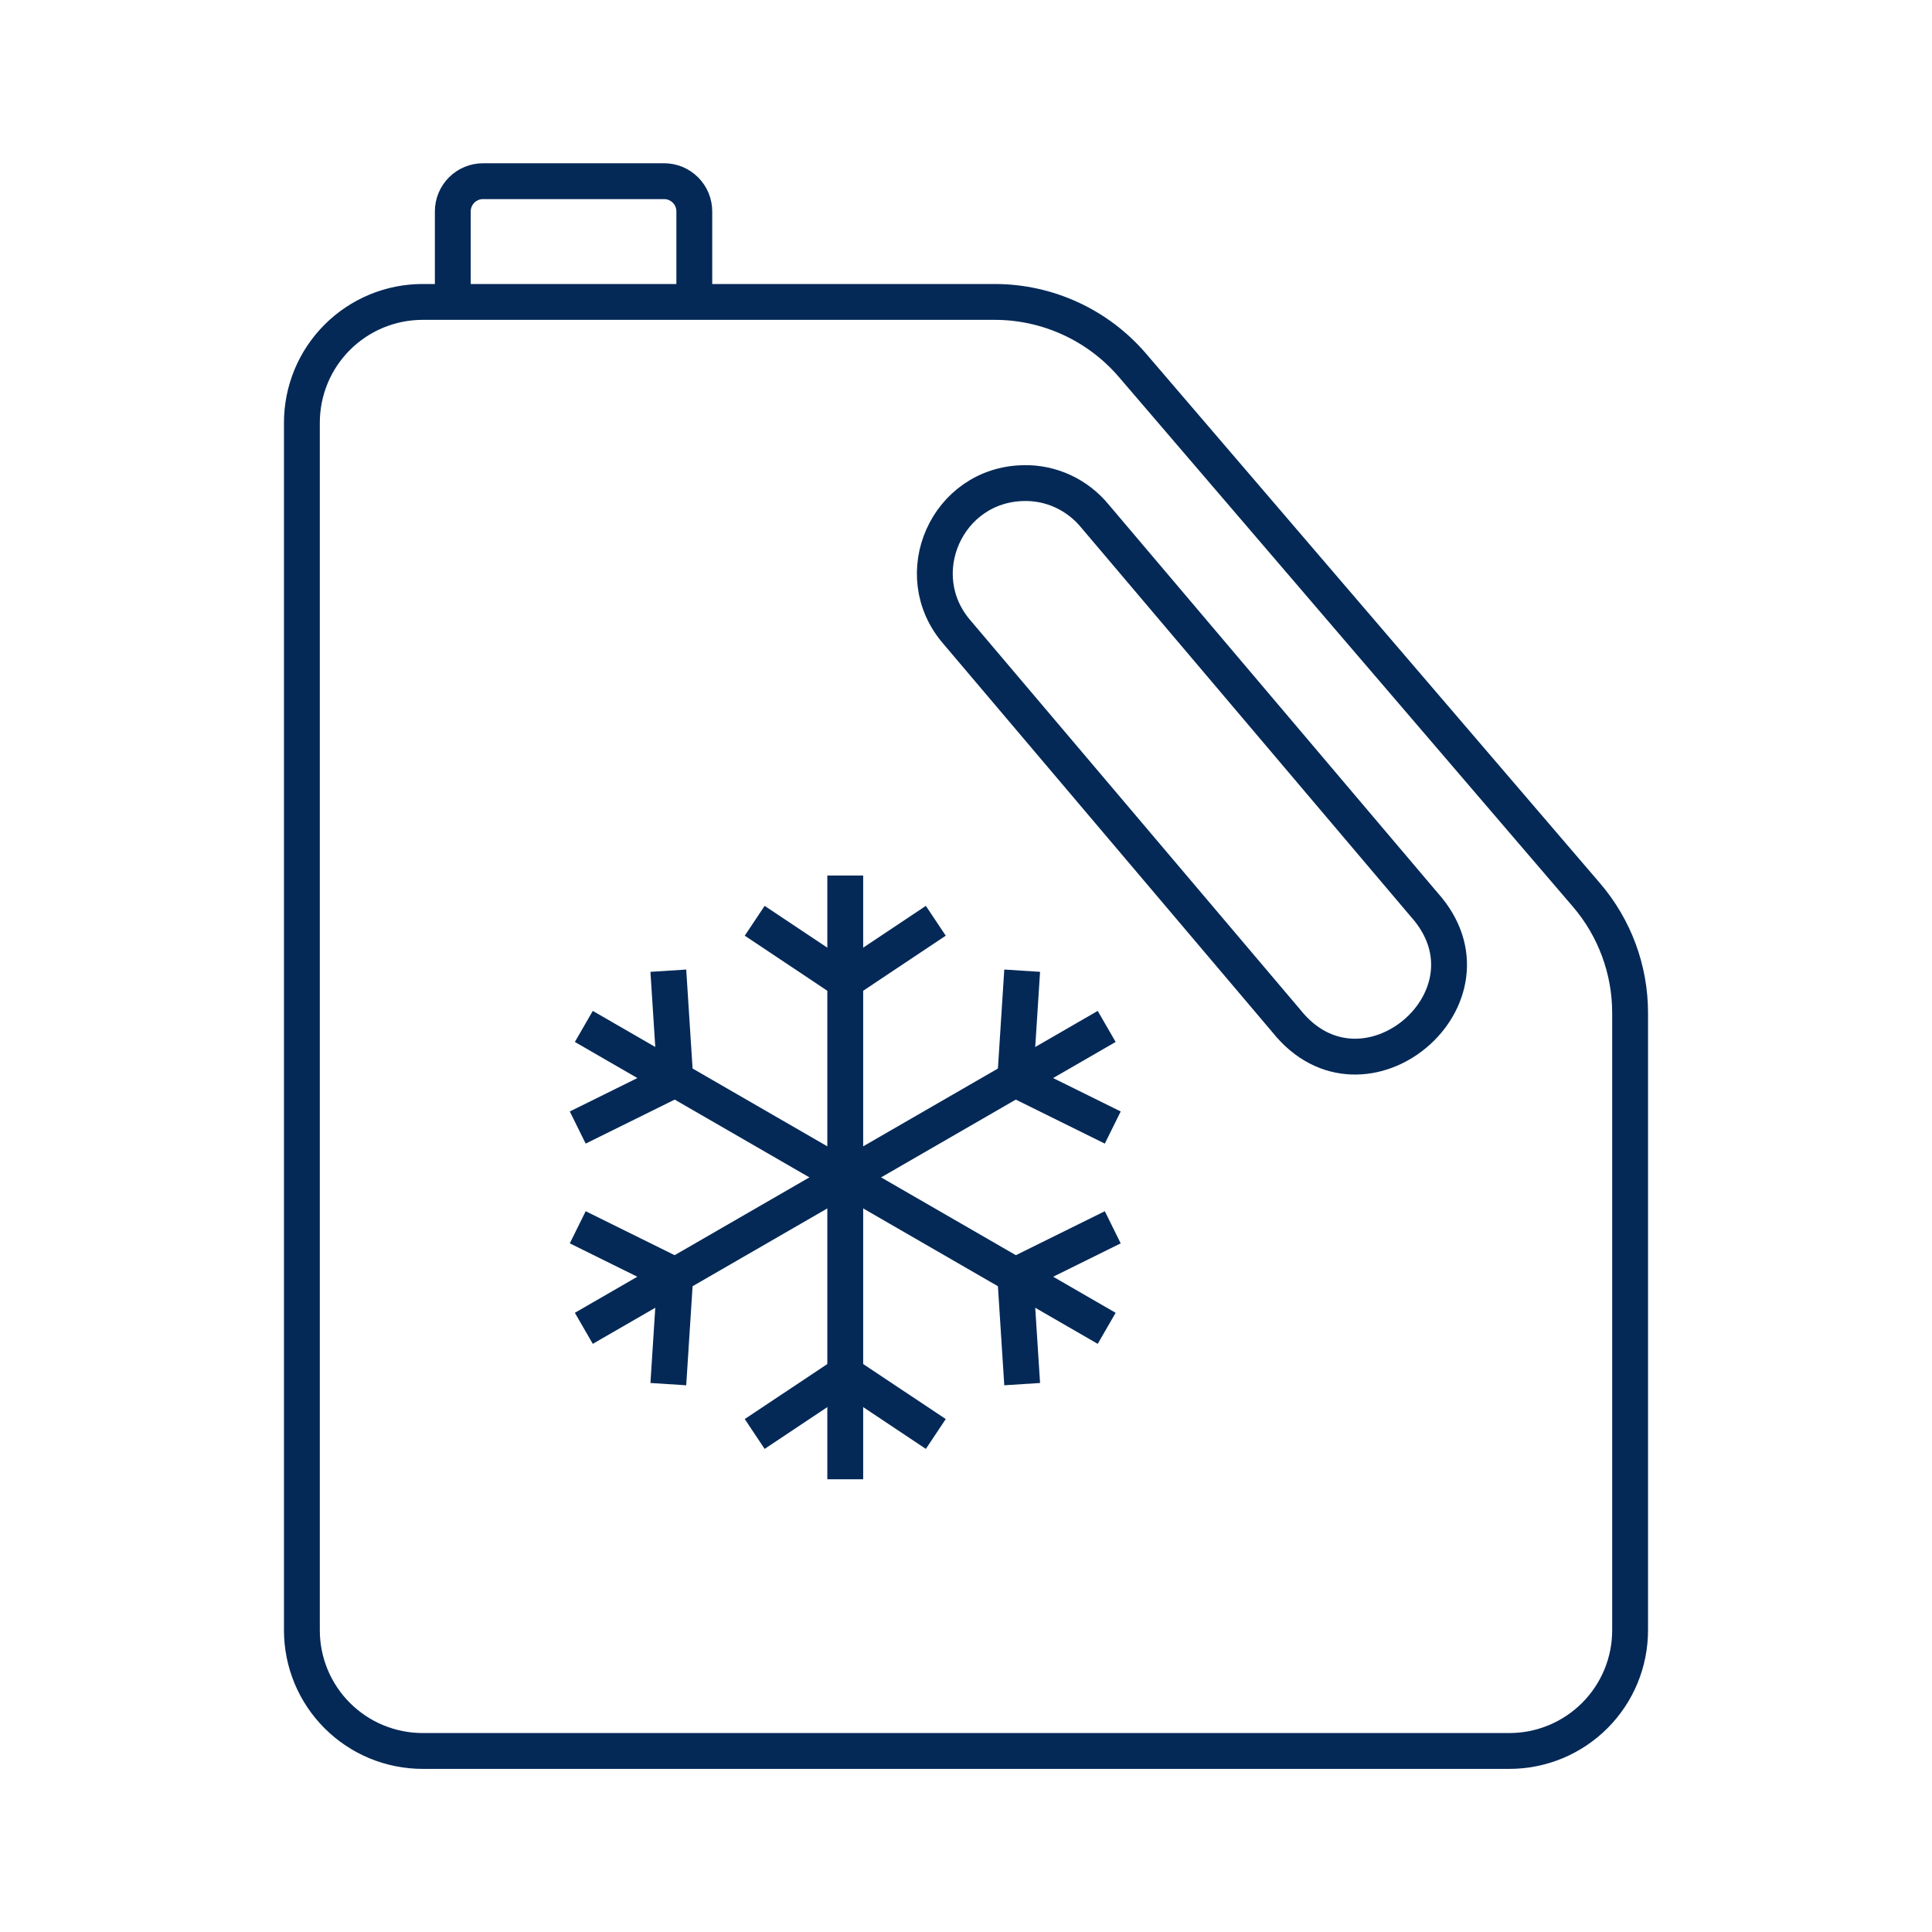
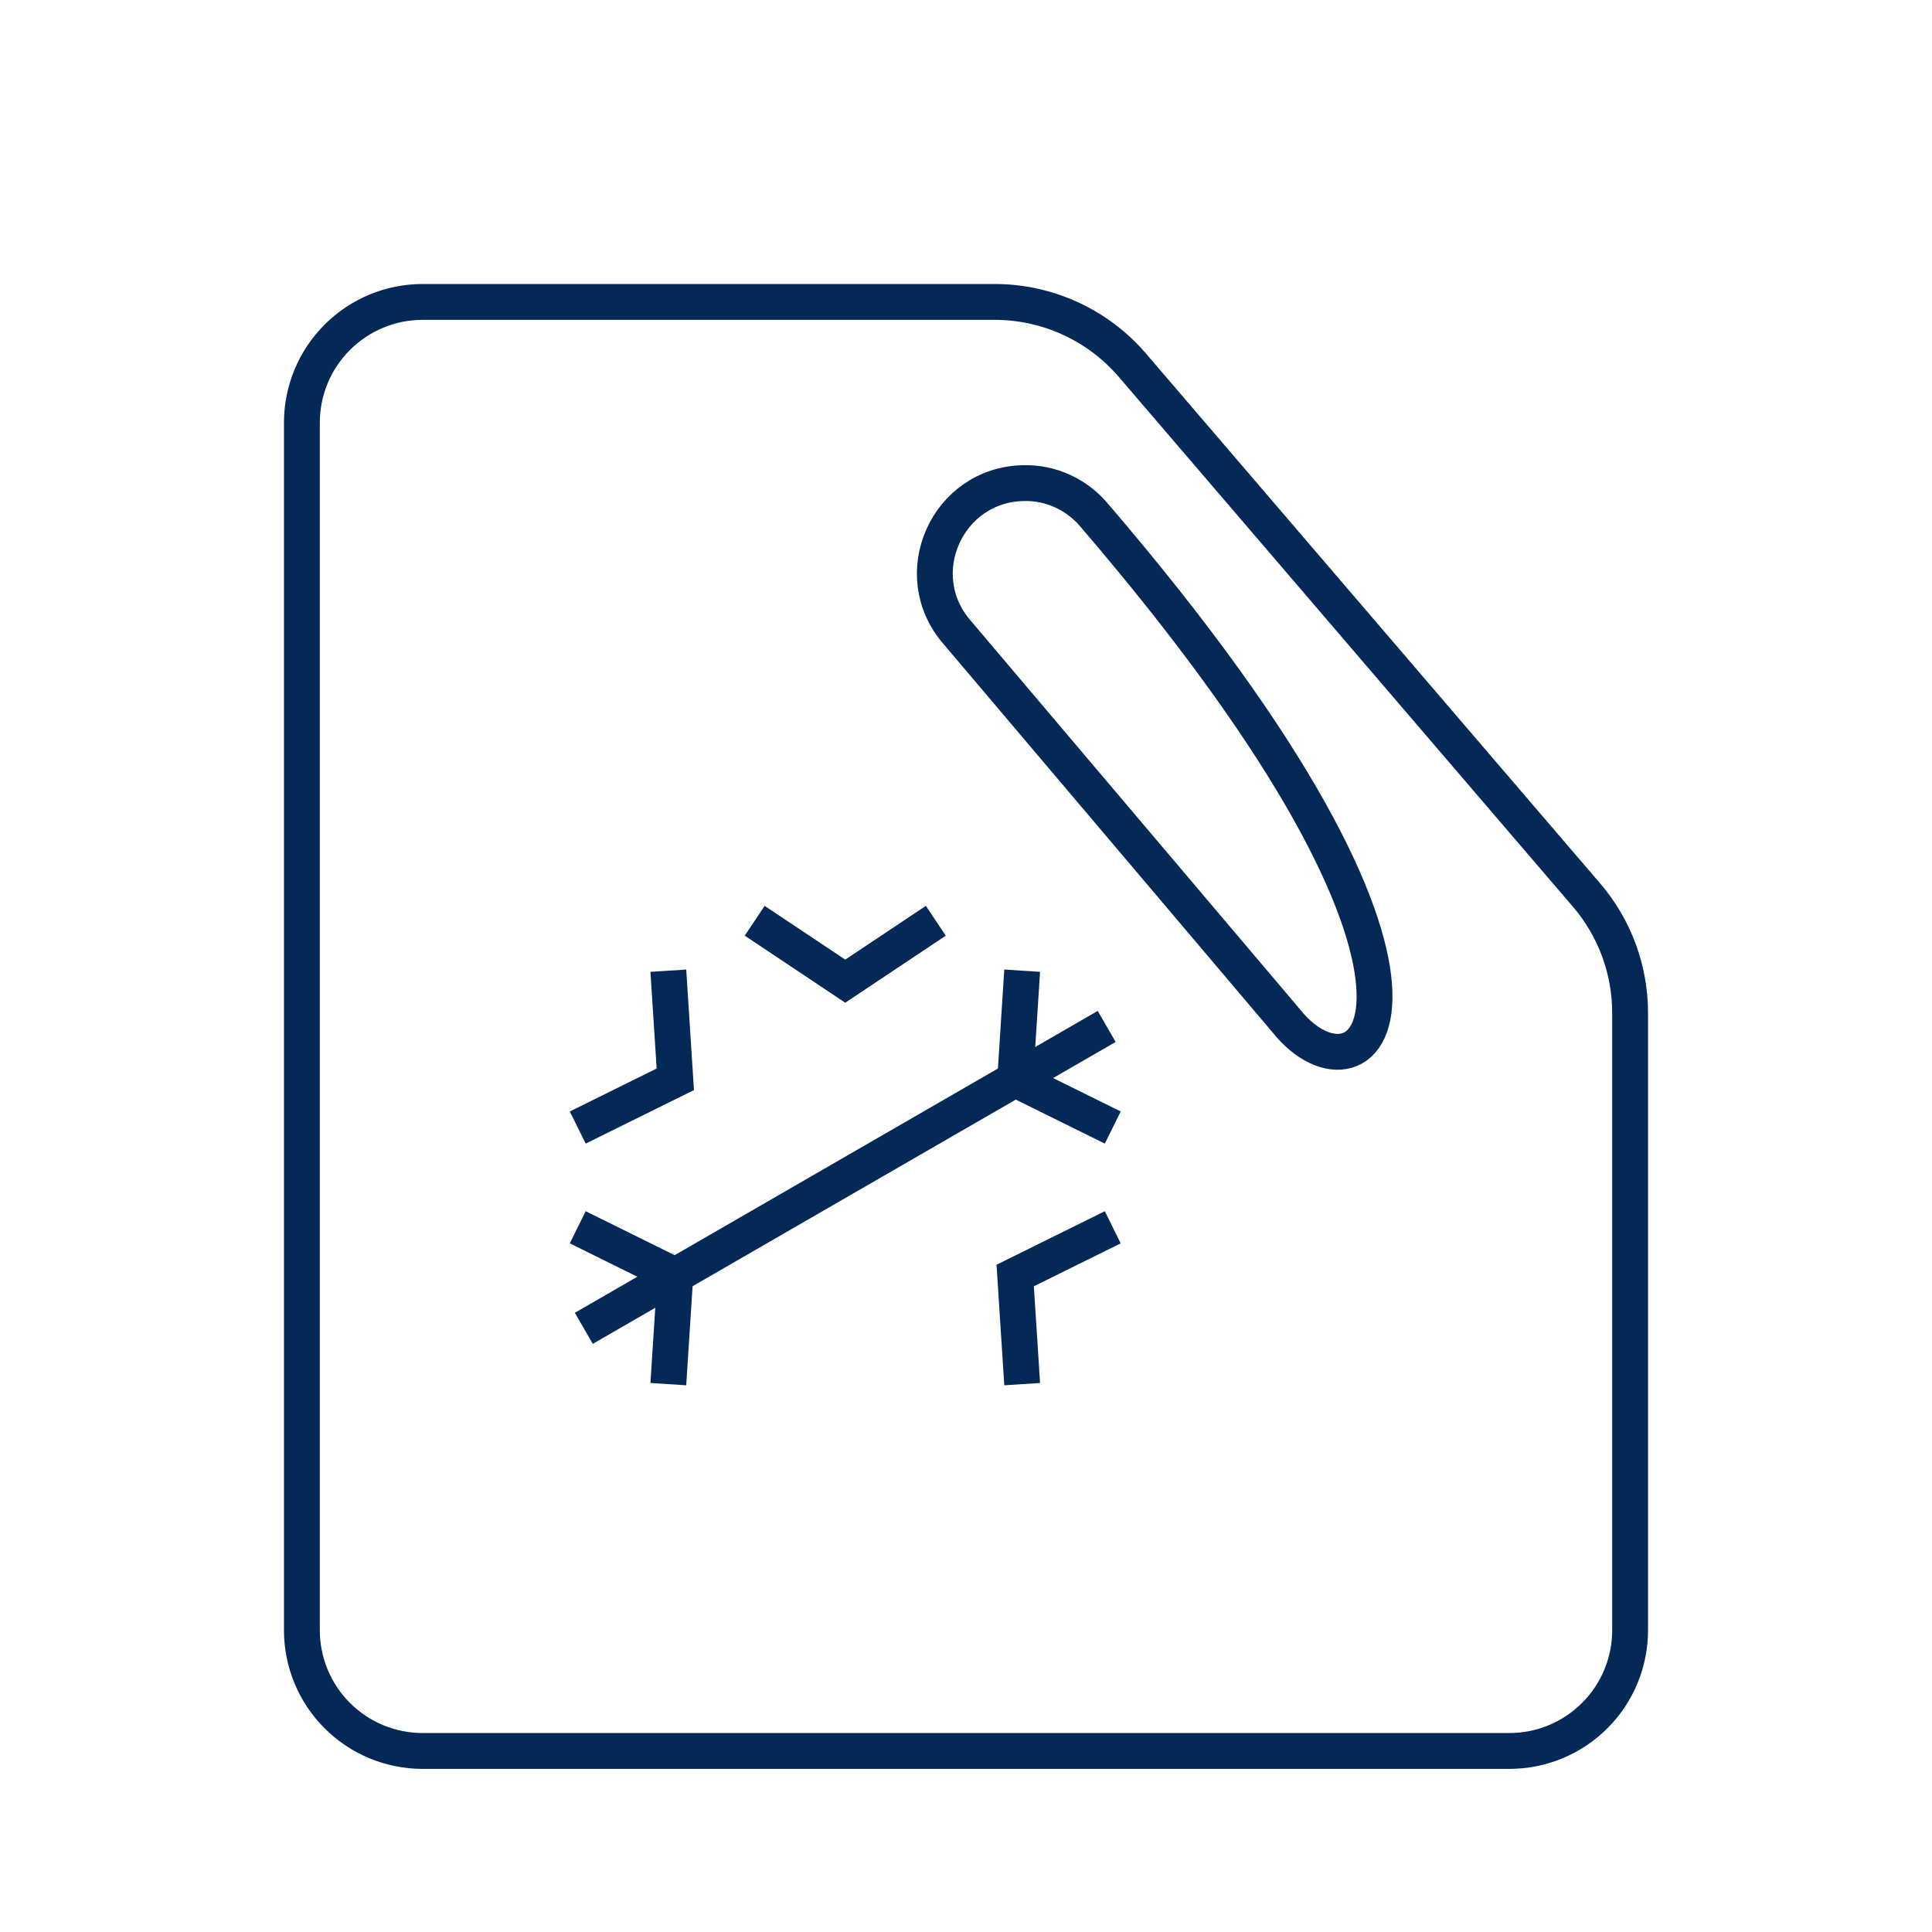
<svg xmlns="http://www.w3.org/2000/svg" width="54" height="54" viewBox="0 0 54 54" fill="none">
  <path d="M8.438 11.815V45.564C8.438 46.008 8.525 46.447 8.694 46.856C8.864 47.266 9.113 47.638 9.426 47.951C9.739 48.264 10.111 48.513 10.521 48.683C10.93 48.852 11.369 48.94 11.812 48.94H42.188C42.631 48.94 43.07 48.852 43.479 48.683C43.889 48.513 44.261 48.264 44.574 47.951C44.887 47.638 45.136 47.266 45.306 46.856C45.475 46.447 45.562 46.008 45.562 45.564V28.311C45.562 27.103 45.13 25.934 44.344 25.017L31.65 10.207C31.174 9.653 30.585 9.208 29.921 8.903C29.258 8.598 28.536 8.439 27.806 8.439H11.812C10.917 8.439 10.059 8.795 9.426 9.428C8.793 10.061 8.438 10.919 8.438 11.815Z" stroke="#042957" stroke-width="1.002" stroke-linejoin="round" />
-   <path d="M28.611 13.503C29.38 13.484 30.113 13.828 30.601 14.421L39.803 25.282C42.12 27.856 38.112 31.244 35.954 28.536L26.752 17.675C25.346 16.06 26.469 13.54 28.611 13.503Z" stroke="#042957" stroke-width="1.002" stroke-linejoin="round" />
-   <path d="M12.656 8.44L12.656 5.908C12.656 5.684 12.745 5.47 12.903 5.312C13.062 5.153 13.276 5.064 13.5 5.064H18.562C18.786 5.064 19.001 5.153 19.159 5.312C19.317 5.47 19.406 5.684 19.406 5.908L19.406 8.44" stroke="#042957" stroke-width="1.002" />
-   <path d="M23.625 24.471V41.346" stroke="#042957" stroke-width="1.002" />
+   <path d="M28.611 13.503C29.38 13.484 30.113 13.828 30.601 14.421C42.12 27.856 38.112 31.244 35.954 28.536L26.752 17.675C25.346 16.06 26.469 13.54 28.611 13.503Z" stroke="#042957" stroke-width="1.002" stroke-linejoin="round" />
  <path d="M21.094 25.736L23.625 27.424L26.156 25.736" stroke="#042957" stroke-width="1.002" />
-   <path d="M26.156 40.08L23.625 38.393L21.094 40.08" stroke="#042957" stroke-width="1.002" />
-   <path d="M16.318 28.689L30.932 37.127" stroke="#042957" stroke-width="1.002" />
  <path d="M16.148 31.515L18.875 30.167L18.68 27.131" stroke="#042957" stroke-width="1.002" />
  <path d="M31.102 34.303L28.375 35.651L28.57 38.687" stroke="#042957" stroke-width="1.002" />
  <path d="M30.932 28.689L16.318 37.127" stroke="#042957" stroke-width="1.002" />
  <path d="M31.102 31.515L28.375 30.167L28.57 27.131" stroke="#042957" stroke-width="1.002" />
  <path d="M16.148 34.303L18.875 35.651L18.68 38.687" stroke="#042957" stroke-width="1.002" />
</svg>